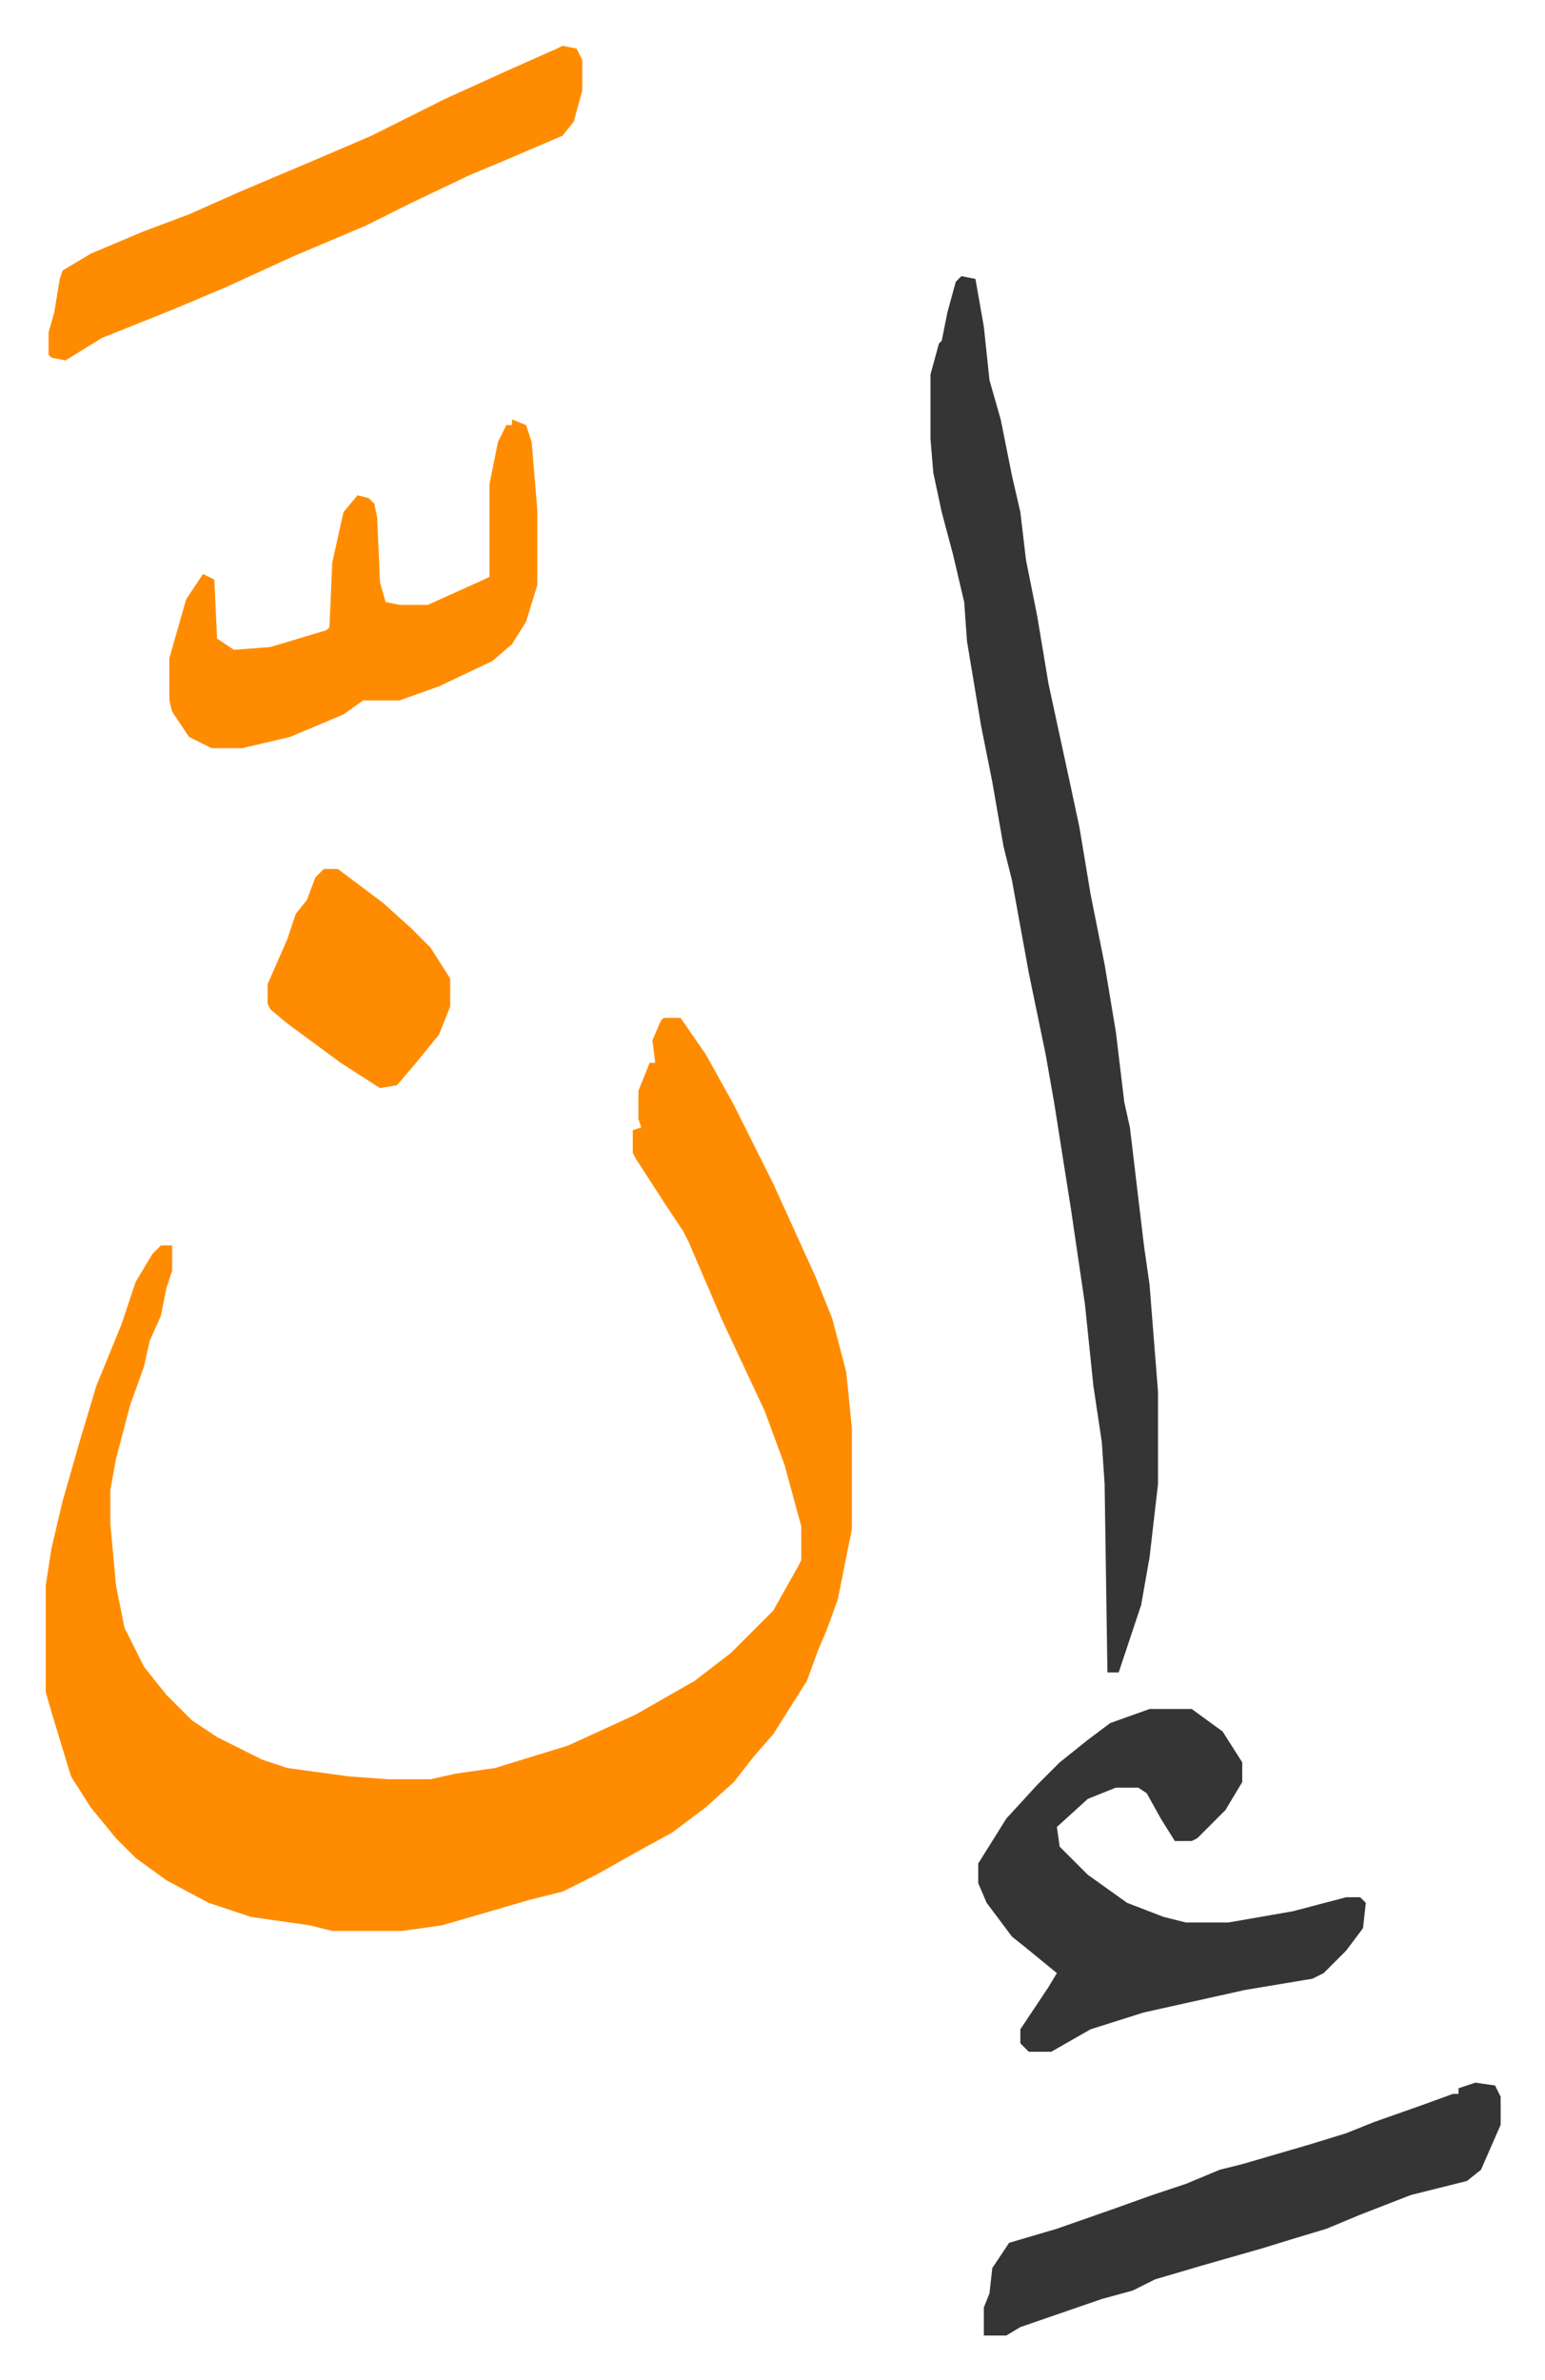
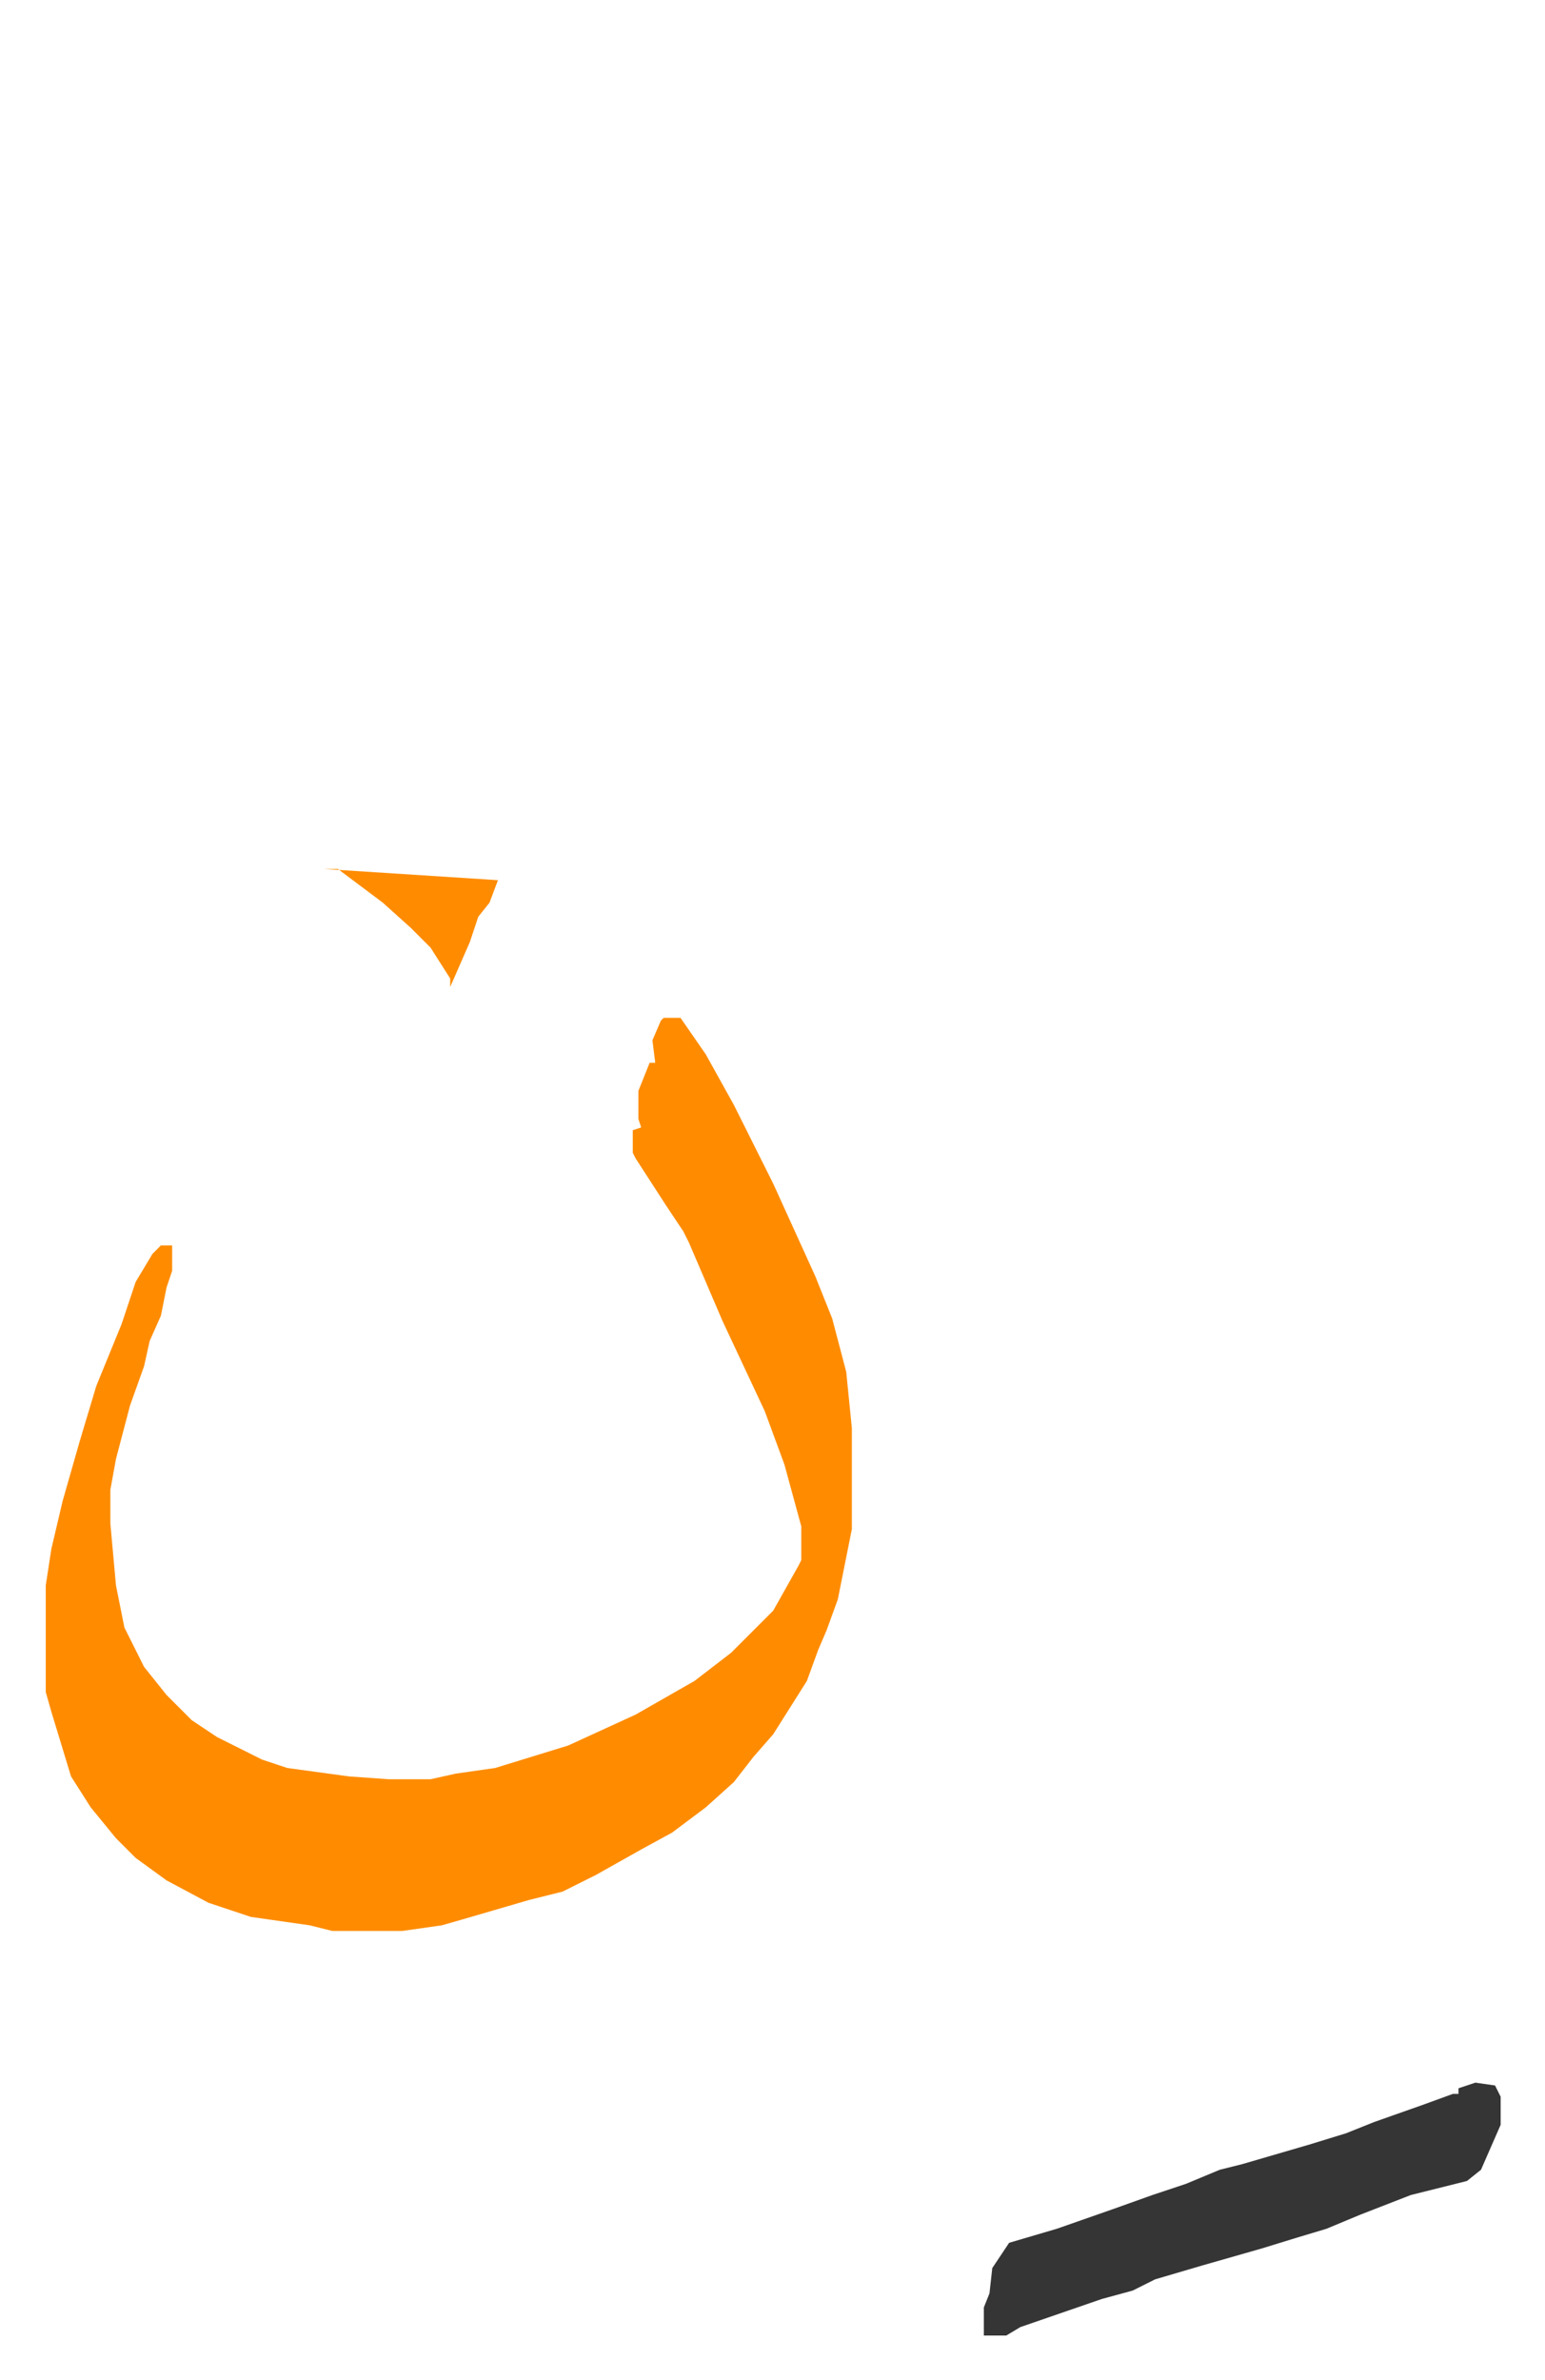
<svg xmlns="http://www.w3.org/2000/svg" role="img" viewBox="-16.29 365.71 550.08 847.08">
  <path fill="#ff8c00" id="rule_ghunnah_2_wowels" d="M220 728h6l9 13 10 18 14 28 15 33 6 15 5 19 2 20v36l-5 25-4 11-3 7-4 11-12 19-7 8-7 9-10 9-12 9-11 6-16 9-12 6-12 3-24 7-7 2-14 2h-25l-8-2-21-3-15-5-15-8-11-8-7-7-9-11-7-11-7-23-2-7v-38l2-13 4-17 6-21 6-20 9-22 5-15 6-10 3-3h4v9l-2 6-2 10-4 9-2 9-5 14-5 19-2 11v12l2 22 3 15 7 14 8 10 9 9 9 6 16 8 9 3 22 3 14 1h15l9-2 14-2 26-8 24-11 21-12 13-10 15-15 9-16 1-2v-12l-6-22-7-19-15-32-12-28-2-4-6-9-11-17-1-2v-8l3-1-1-3v-10l4-10h2l-1-8 3-7z" />
-   <path fill="#353535" id="rule_normal" d="M326 464l5 1 3 17 2 19 4 14 4 20 3 13 2 17 4 20 4 24 8 37 3 14 4 24 5 25 4 24 3 25 2 9 5 42 2 14 3 38v33l-3 26-3 17-5 15-3 9h-4l-1-67-1-15-3-20-3-29-5-34-6-38-3-17-6-29-6-33-3-12-4-23-4-20-5-30-1-14-4-17-4-15-3-14-1-12v-23l3-11 1-1 2-10 3-11zm67 510h15l11 8 7 11v7l-6 10-10 10-2 1h-6l-5-8-5-9-3-2h-8l-10 4-11 10 1 7 10 10 14 10 13 5 8 2h15l23-4 19-5h5l2 2-1 9-6 8-8 8-4 2-24 4-36 8-19 6-14 8h-8l-3-3v-5l10-15 3-5-11-9-5-4-9-12-3-7v-7l10-16 11-12 8-8 10-8 8-6z" />
-   <path fill="#ff8c00" id="rule_ghunnah_2_wowels" d="M184 382l5 1 2 4v11l-3 11-4 5-21 9-12 5-21 10-16 8-26 11-24 11-19 8-10 4-15 6-13 8-5-1-1-1v-8l2-7 2-12 1-3 10-6 19-8 16-6 18-8 26-11 21-9 26-13 22-10 18-8zm-18 133l5 2 2 6 2 24v27l-4 13-5 8-7 6-19 9-14 5h-13l-7 5-19 8-17 4H59l-8-4-6-9-1-4v-15l6-21 4-6 2-3 4 2 1 21 6 4 13-1 20-6 1-1 1-23 4-18 5-6 4 1 2 2 1 5 1 23 2 7 5 1h10l20-9 2-1v-33l3-15 3-6h2z" />
  <path fill="#353535" id="rule_normal" d="M509 1107l7 1 2 4v10l-7 16-5 4-20 5-18 7-12 5-10 3-13 4-21 6-17 5-8 4-11 3-29 10-5 3h-8v-10l2-5 1-9 6-9 17-5 20-7 14-5 12-4 12-5 8-2 24-7 13-4 10-4 17-6 11-4h2v-2z" />
-   <path fill="#ff8c00" id="rule_ghunnah_2_wowels" d="M99 675h5l16 12 10 9 7 7 7 11v10l-4 10-9 11-6 7-6 1-14-9-19-14-6-5-1-2v-7l7-16 3-9 4-5 3-8z" />
+   <path fill="#ff8c00" id="rule_ghunnah_2_wowels" d="M99 675h5l16 12 10 9 7 7 7 11v10v-7l7-16 3-9 4-5 3-8z" />
</svg>